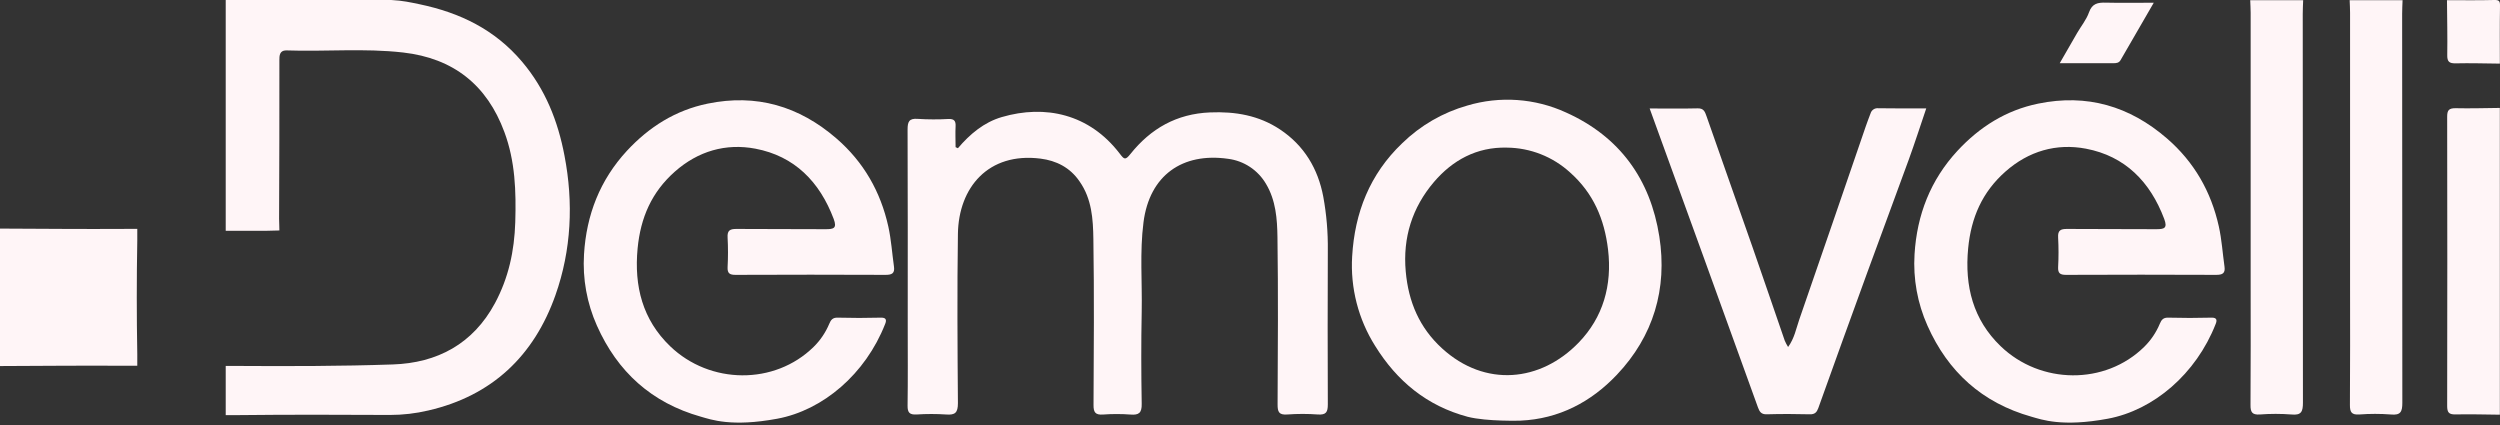
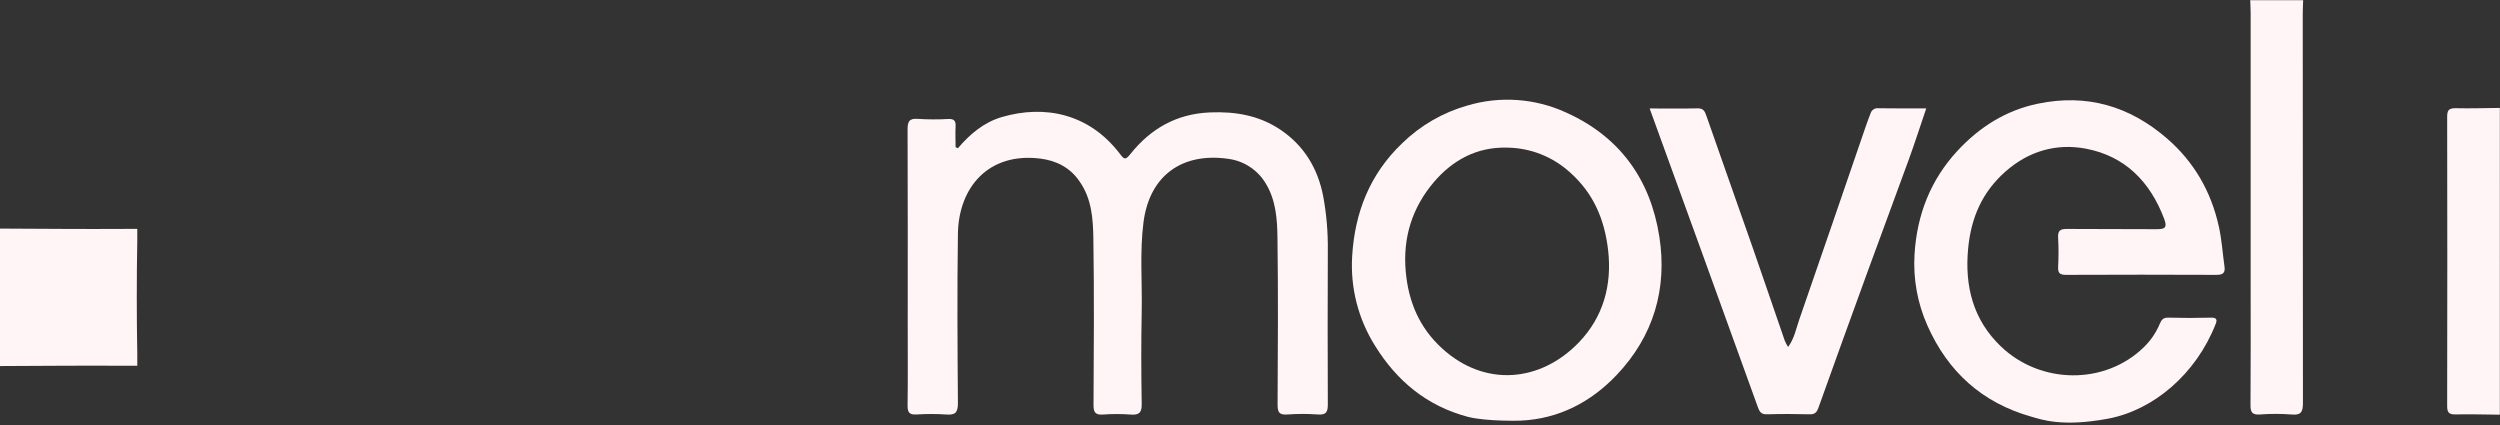
<svg xmlns="http://www.w3.org/2000/svg" width="288" height="49" viewBox="0 0 288 49" fill="none">
  <rect x="0" y="0" width="288" height="49" fill="#333333" stroke="none" />
  <g clip-path="url(#clip0_135_322)">
-     <path d="M45.111 0.003C46.409 0.074 47.264 0.266 48.343 0.491C52.998 1.467 56.999 3.398 60.146 7.113C62.831 10.286 64.276 13.96 65.028 17.926C66.073 23.349 65.827 28.79 63.991 33.992C61.525 40.977 56.692 45.595 49.344 47.287C47.894 47.63 46.41 47.803 44.92 47.802C39.105 47.775 33.288 47.755 27.471 47.821C26.906 47.827 26.367 47.821 26.003 47.821C26.003 47.639 26.003 47.07 26.003 46.394C26.003 45.253 26.003 44.16 26.003 43.101C26.003 42.676 26.003 42.388 26.003 42.156C26.178 42.156 26.756 42.153 27.19 42.156C33.21 42.193 39.235 42.19 45.255 41.985C50.367 41.812 54.49 39.625 57.016 34.934C58.589 32.005 59.255 28.91 59.358 25.602C59.465 22.058 59.358 18.573 58.103 15.207C56.096 9.776 52.219 6.71 46.446 6.049C41.952 5.534 37.443 5.966 32.946 5.805C32.185 5.819 32.185 6.456 32.185 6.91C32.185 13.012 32.185 19.093 32.151 25.204C32.157 25.801 32.185 26.003 32.185 26.549C32.004 26.549 31.426 26.568 30.737 26.586C29.39 26.586 28.591 26.586 27.319 26.586C26.65 26.586 26.367 26.586 26.003 26.586C26.003 26.404 26.003 25.976 26.003 25.385C26.003 17.366 26.005 9.393 26.003 1.416C26.003 0.928 26.003 0.455 26.003 0L45.111 0.003Z" fill="#FFF5F7" />
    <path d="M242.819 48.236C237.549 49.215 235.186 48.334 234.014 48.002C228.335 46.399 224.407 42.83 222.042 37.511C220.891 34.934 220.381 32.117 220.555 29.3C220.828 24.764 222.385 20.739 225.509 17.362C228.06 14.618 231.09 12.701 234.799 11.938C240.419 10.784 245.324 12.221 249.631 15.946C252.77 18.66 254.719 22.076 255.61 26.089C255.947 27.605 256.044 29.174 256.263 30.718C256.373 31.491 256.02 31.666 255.303 31.664C249.539 31.638 243.773 31.638 238.005 31.664C237.332 31.664 237.064 31.488 237.096 30.779C237.157 29.643 237.157 28.504 237.096 27.368C237.043 26.523 237.393 26.367 238.146 26.374C241.557 26.406 244.968 26.374 248.379 26.403C249.3 26.403 249.729 26.318 249.317 25.219C247.704 20.941 244.81 17.986 240.302 17.128C236.891 16.482 233.695 17.406 231.022 19.769C228.349 22.132 227.073 25.066 226.732 28.601C226.313 32.987 227.307 36.831 230.476 39.884C235.069 44.304 242.505 44.377 247 39.969C247.778 39.207 248.395 38.295 248.813 37.289C248.991 36.865 249.195 36.578 249.763 36.593C251.426 36.638 253.091 36.638 254.758 36.593C255.428 36.573 255.403 36.931 255.245 37.323C252.984 43.088 248.089 47.257 242.819 48.236Z" fill="#FFF5F7" />
-     <path d="M89.542 48.236C84.272 49.215 81.909 48.334 80.737 48.002C75.058 46.399 71.13 42.83 68.764 37.511C67.614 34.934 67.104 32.117 67.278 29.3C67.551 24.764 69.108 20.739 72.231 17.362C74.782 14.618 77.813 12.701 81.521 11.938C87.142 10.784 92.047 12.221 96.354 15.946C99.492 18.66 101.441 22.076 102.333 26.089C102.669 27.605 102.767 29.174 102.986 30.718C103.096 31.491 102.742 31.666 102.026 31.664C96.262 31.638 90.496 31.638 84.728 31.664C84.055 31.664 83.787 31.488 83.819 30.779C83.88 29.643 83.88 28.504 83.819 27.368C83.765 26.523 84.116 26.367 84.869 26.374C88.28 26.406 91.691 26.374 95.102 26.403C96.023 26.403 96.452 26.318 96.04 25.219C94.427 20.941 91.533 17.986 87.025 17.128C83.614 16.482 80.418 17.406 77.745 19.769C75.072 22.132 73.796 25.066 73.454 28.601C73.035 32.987 74.029 36.831 77.199 39.884C81.792 44.304 89.228 44.377 93.723 39.969C94.501 39.207 95.117 38.295 95.536 37.289C95.713 36.865 95.918 36.578 96.486 36.593C98.149 36.638 99.814 36.638 101.48 36.593C102.15 36.573 102.126 36.931 101.968 37.323C99.707 43.088 94.812 47.257 89.542 48.236Z" fill="#FFF5F7" />
    <path d="M169.087 48.017C164.377 46.762 160.925 43.899 158.415 39.847C156.474 36.769 155.549 33.159 155.769 29.527C156.066 24.5 157.791 20.071 161.536 16.499C163.635 14.452 166.212 12.96 169.033 12.16C172.792 11.039 176.83 11.321 180.396 12.954C186.597 15.734 190.127 20.666 191.155 27.249C192.096 33.259 190.483 38.727 186.256 43.18C183.281 46.316 179.595 48.258 175.153 48.458C175.203 48.455 171.321 48.581 169.087 48.017ZM173.584 17.006C170.11 16.918 167.32 18.468 165.183 20.975C162.698 23.899 161.587 27.354 161.941 31.281C162.255 34.782 163.519 37.752 166.124 40.132C171.077 44.657 177.482 44.011 181.878 39.453C184.667 36.561 185.737 32.874 185.247 28.747C184.828 25.241 183.559 22.259 180.881 19.876C178.888 18.05 176.288 17.027 173.584 17.006Z" fill="#FFF5F7" />
    <path d="M265.324 0.02C265.307 0.546 265.276 1.072 265.276 1.599C265.276 16.53 265.283 31.463 265.298 46.397C265.298 47.43 265.103 47.859 263.98 47.749C262.763 47.656 261.541 47.656 260.325 47.749C259.44 47.805 259.25 47.474 259.258 46.648C259.294 42.062 259.275 37.477 259.275 32.892C259.275 22.423 259.275 11.954 259.275 1.484C259.275 0.997 259.243 0.509 259.226 0.022L265.324 0.02Z" fill="#FFF5F7" />
-     <path d="M276.776 0.02C276.759 0.546 276.727 1.072 276.727 1.599C276.727 16.53 276.734 31.463 276.749 46.397C276.749 47.43 276.556 47.859 275.433 47.749C274.217 47.656 272.995 47.656 271.779 47.749C270.894 47.803 270.706 47.474 270.711 46.648C270.748 42.062 270.728 37.477 270.728 32.892C270.728 22.423 270.728 11.954 270.728 1.484C270.728 0.997 270.697 0.509 270.68 0.022L276.776 0.02Z" fill="#FFF5F7" />
    <path d="M0 26.333C4.79 26.352 9.58 26.401 14.375 26.369C14.941 26.369 15.547 26.369 15.815 26.369C15.82 26.73 15.825 27.192 15.815 27.736C15.738 32.079 15.738 36.424 15.815 40.771C15.825 41.315 15.815 41.732 15.815 42.135C15.4 42.135 14.94 42.139 14.375 42.135C9.585 42.104 4.795 42.15 0 42.169V26.333Z" fill="#FFF5F7" />
    <path d="M287.983 47.773C286.278 47.756 284.572 47.703 282.867 47.742C282.109 47.756 281.914 47.51 281.914 46.767C281.935 35.657 281.935 24.548 281.914 13.44C281.914 12.709 282.104 12.465 282.864 12.465C284.57 12.506 286.275 12.45 287.981 12.433L287.983 47.773Z" fill="#FFF5F7" />
-     <path d="M287.983 7.329C286.277 7.312 284.572 7.258 282.884 7.297C282.136 7.312 281.909 7.085 281.924 6.335C281.958 4.232 281.909 2.125 281.892 0.02C283.702 0.02 285.515 0.051 287.325 0C287.912 -0.014 288.01 0.134 288 0.69C287.961 2.902 287.983 5.117 287.983 7.329Z" fill="#FFF5F7" />
    <path d="M110.352 17.075C111.738 15.445 113.351 14.088 115.407 13.486C120.414 12.024 125.487 13.12 128.988 17.691C129.504 18.363 129.624 18.495 130.228 17.737C132.565 14.814 135.539 13.108 139.401 12.95C142.325 12.83 145.024 13.296 147.456 14.911C150.238 16.76 151.841 19.44 152.446 22.683C152.814 24.702 152.988 26.752 152.965 28.803C152.94 34.732 152.94 40.661 152.965 46.589C152.965 47.486 152.762 47.807 151.827 47.749C150.652 47.662 149.472 47.662 148.296 47.749C147.322 47.822 147.173 47.442 147.178 46.575C147.212 40.16 147.254 33.745 147.164 27.327C147.134 25.229 146.983 23.088 145.843 21.182C145.385 20.399 144.753 19.731 143.996 19.23C143.239 18.73 142.377 18.41 141.477 18.295C136.234 17.545 132.426 20.176 131.731 25.605C131.288 29.042 131.592 32.48 131.524 35.915C131.454 39.446 131.466 42.981 131.524 46.511C131.546 47.561 131.212 47.837 130.226 47.756C129.171 47.678 128.113 47.678 127.058 47.756C126.201 47.812 125.969 47.513 125.974 46.67C126.008 40.296 126.057 33.92 125.957 27.546C125.923 25.256 125.784 22.917 124.364 20.897C123.258 19.279 121.669 18.502 119.871 18.273C113.846 17.511 110.427 21.611 110.352 26.945C110.259 33.438 110.301 39.935 110.352 46.436C110.352 47.552 110.03 47.829 108.992 47.749C107.857 47.675 106.717 47.675 105.581 47.749C104.79 47.79 104.541 47.535 104.553 46.728C104.597 43.685 104.57 40.637 104.57 37.594C104.57 30.041 104.585 22.488 104.553 14.935C104.553 14.029 104.714 13.613 105.732 13.695C106.908 13.77 108.087 13.774 109.263 13.707C109.916 13.683 110.118 13.929 110.084 14.553C110.042 15.35 110.084 16.154 110.084 16.953L110.352 17.075Z" fill="#FFF5F7" />
    <path d="M190.04 12.496C191.989 12.496 193.782 12.528 195.565 12.482C196.26 12.465 196.403 12.85 196.589 13.381C198.348 18.427 200.141 23.46 201.902 28.504C203.15 32.078 204.366 35.664 205.603 39.243C205.713 39.496 205.842 39.741 205.988 39.974C206.719 38.975 206.914 37.857 207.277 36.807C209.845 29.384 212.402 21.957 214.947 14.526C215.115 14.039 215.303 13.552 215.488 13.064C215.543 12.874 215.664 12.71 215.829 12.601C215.994 12.492 216.193 12.446 216.389 12.47C218.173 12.504 219.959 12.484 221.905 12.484C221.218 14.509 220.592 16.453 219.895 18.373C218.319 22.72 216.691 27.049 215.11 31.396C213.215 36.593 211.332 41.804 209.463 47.028C209.299 47.476 209.073 47.742 208.51 47.727C206.848 47.683 205.182 47.681 203.52 47.727C202.899 47.744 202.699 47.434 202.519 46.94C200.44 41.162 198.353 35.39 196.257 29.622C194.206 23.982 192.154 18.332 190.04 12.496Z" fill="#FFF5F7" />
-     <path d="M248.114 0.314L244.289 6.927C244.101 7.253 243.801 7.282 243.455 7.282C241.47 7.282 239.484 7.282 237.281 7.282C237.995 6.042 238.634 4.922 239.282 3.806C239.742 3.014 240.351 2.276 240.651 1.425C241.016 0.387 241.684 0.28 242.6 0.305C244.345 0.348 246.077 0.314 248.114 0.314Z" fill="#FFF5F7" />
  </g>
  <defs>
    <clipPath id="clip0_135_322">
      <rect width="288" height="48.748" fill="white" />
    </clipPath>
  </defs>
</svg>